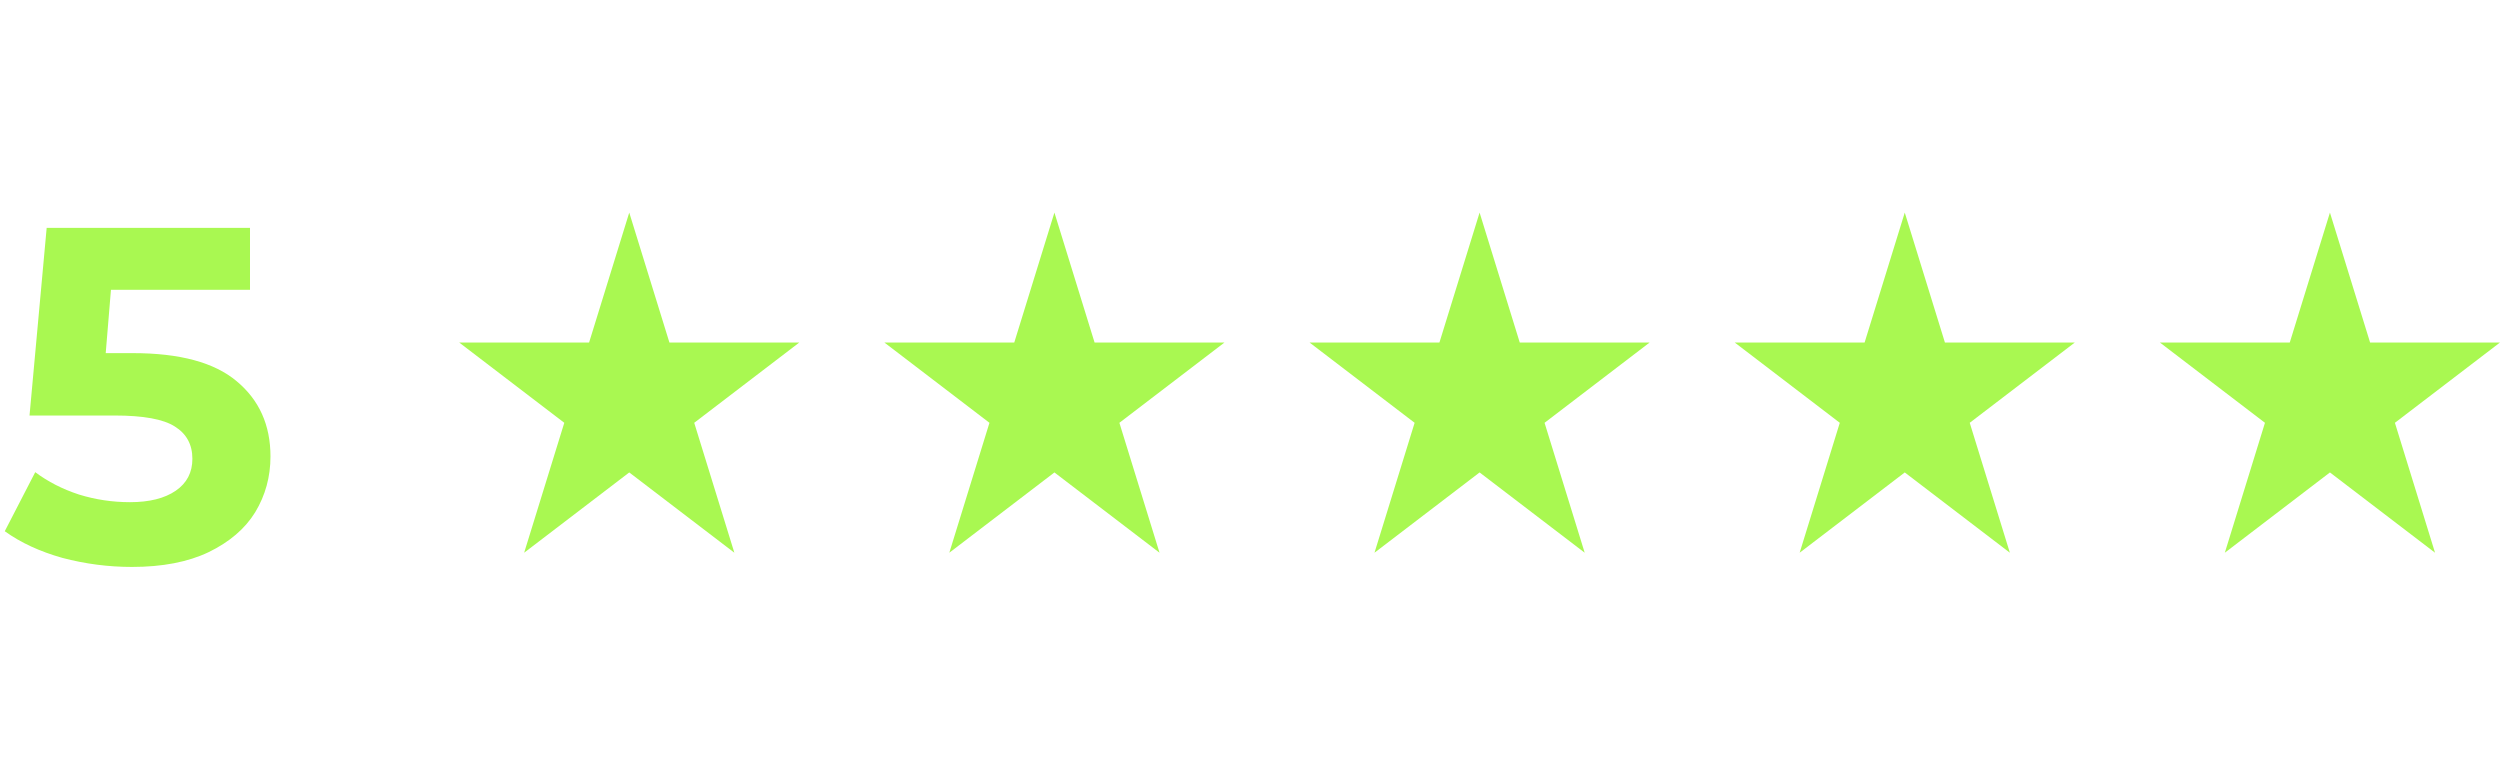
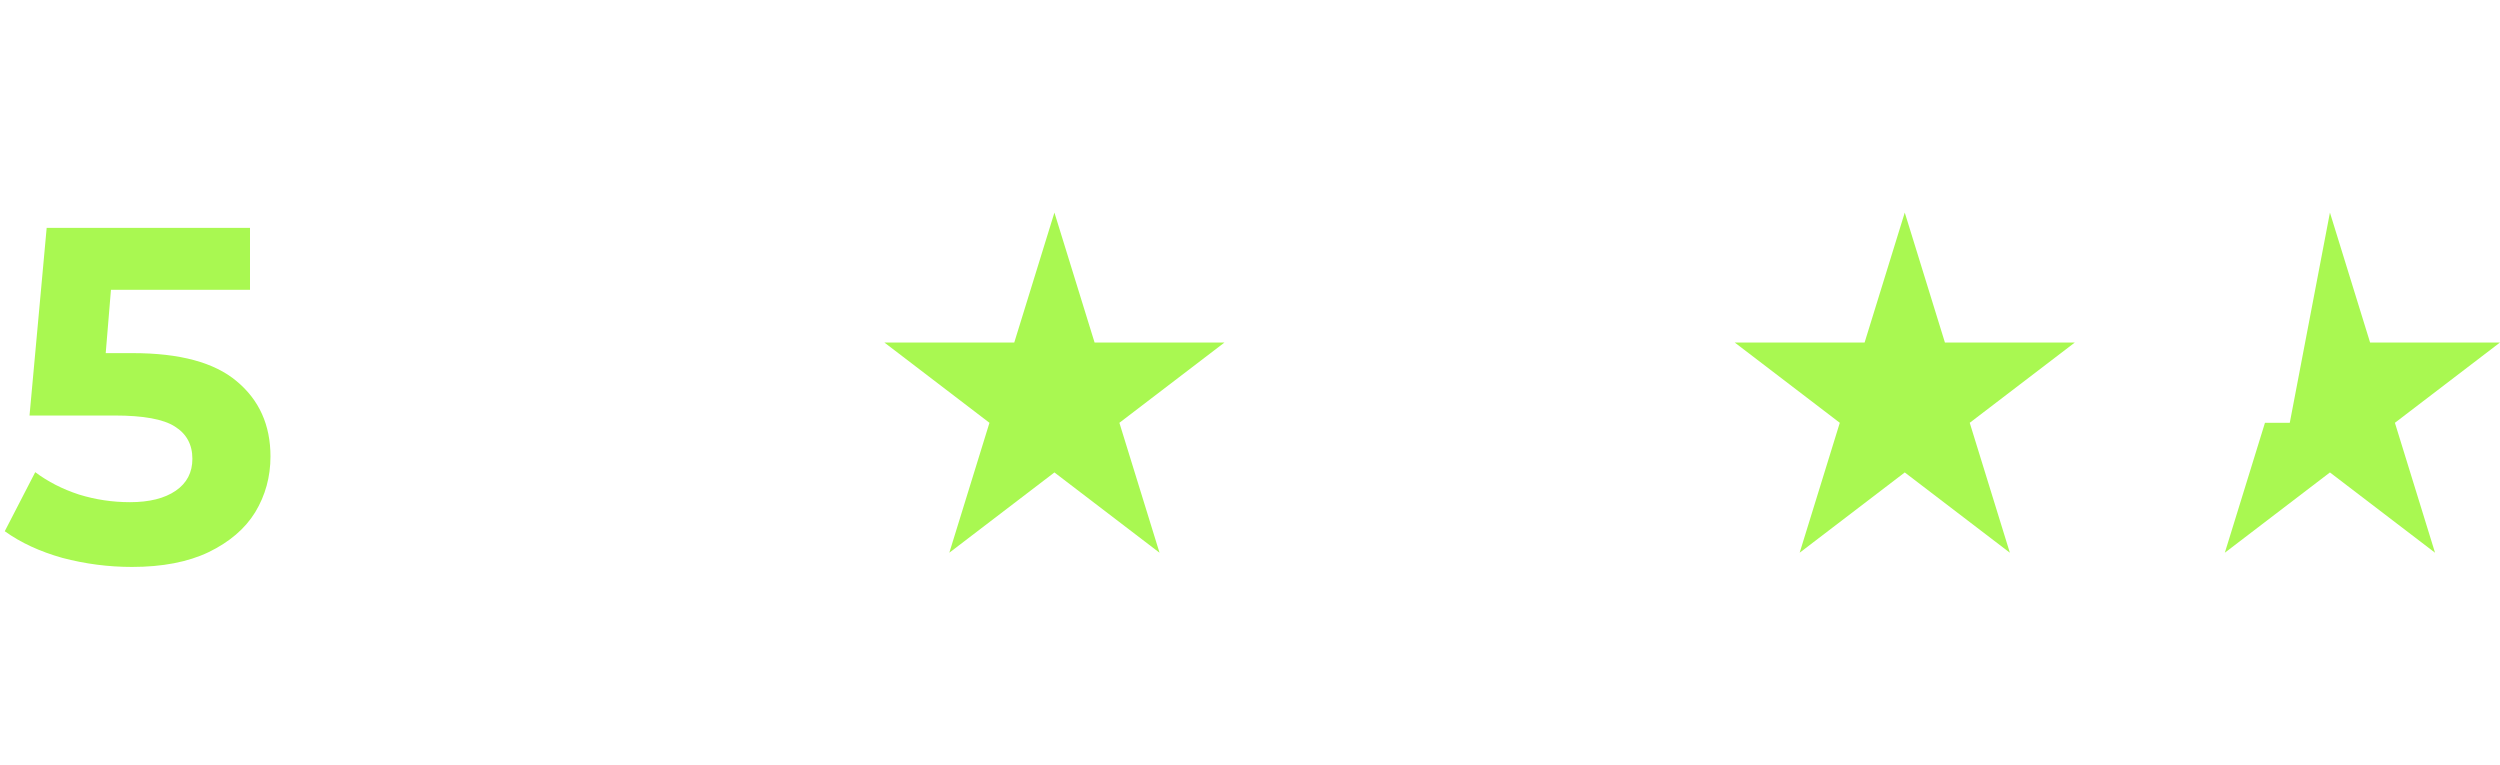
<svg xmlns="http://www.w3.org/2000/svg" width="147" height="45" viewBox="0 0 147 45" fill="none">
  <path d="M7.812 20.764C10.575 20.764 12.609 21.315 13.916 22.416C15.241 23.517 15.904 24.992 15.904 26.84C15.904 28.035 15.605 29.127 15.008 30.116C14.411 31.087 13.496 31.871 12.264 32.468C11.051 33.047 9.548 33.336 7.756 33.336C6.375 33.336 5.012 33.159 3.668 32.804C2.343 32.431 1.213 31.908 0.28 31.236L2.072 27.764C2.819 28.324 3.677 28.763 4.648 29.08C5.619 29.379 6.617 29.528 7.644 29.528C8.783 29.528 9.679 29.304 10.332 28.856C10.985 28.408 11.312 27.783 11.312 26.98C11.312 26.14 10.967 25.505 10.276 25.076C9.604 24.647 8.428 24.432 6.748 24.432H1.736L2.744 13.4H14.7V17.04H6.524L6.216 20.764H7.812Z" fill="#A9F851" />
-   <path d="M37 12.5L39.361 20.139H47L40.82 24.861L43.18 32.5L37 27.779L30.82 32.5L33.18 24.861L27 20.139H34.639L37 12.5Z" fill="#A9F851" />
  <path d="M62 12.5L64.361 20.139H72L65.82 24.861L68.18 32.5L62 27.779L55.82 32.5L58.18 24.861L52 20.139H59.639L62 12.5Z" fill="#A9F851" />
-   <path d="M87 12.5L89.361 20.139H97L90.82 24.861L93.18 32.5L87 27.779L80.82 32.5L83.18 24.861L77 20.139H84.639L87 12.5Z" fill="#A9F851" />
  <path d="M112 12.5L114.361 20.139H122L115.82 24.861L118.18 32.5L112 27.779L105.82 32.5L108.18 24.861L102 20.139H109.639L112 12.5Z" fill="#A9F851" />
-   <path d="M137 12.5L139.361 20.139H147L140.82 24.861L143.18 32.5L137 27.779L130.82 32.5L133.18 24.861L127 20.139H134.639L137 12.5Z" fill="#A9F851" />
+   <path d="M137 12.5L139.361 20.139H147L140.82 24.861L143.18 32.5L137 27.779L130.82 32.5L133.18 24.861H134.639L137 12.5Z" fill="#A9F851" />
</svg>